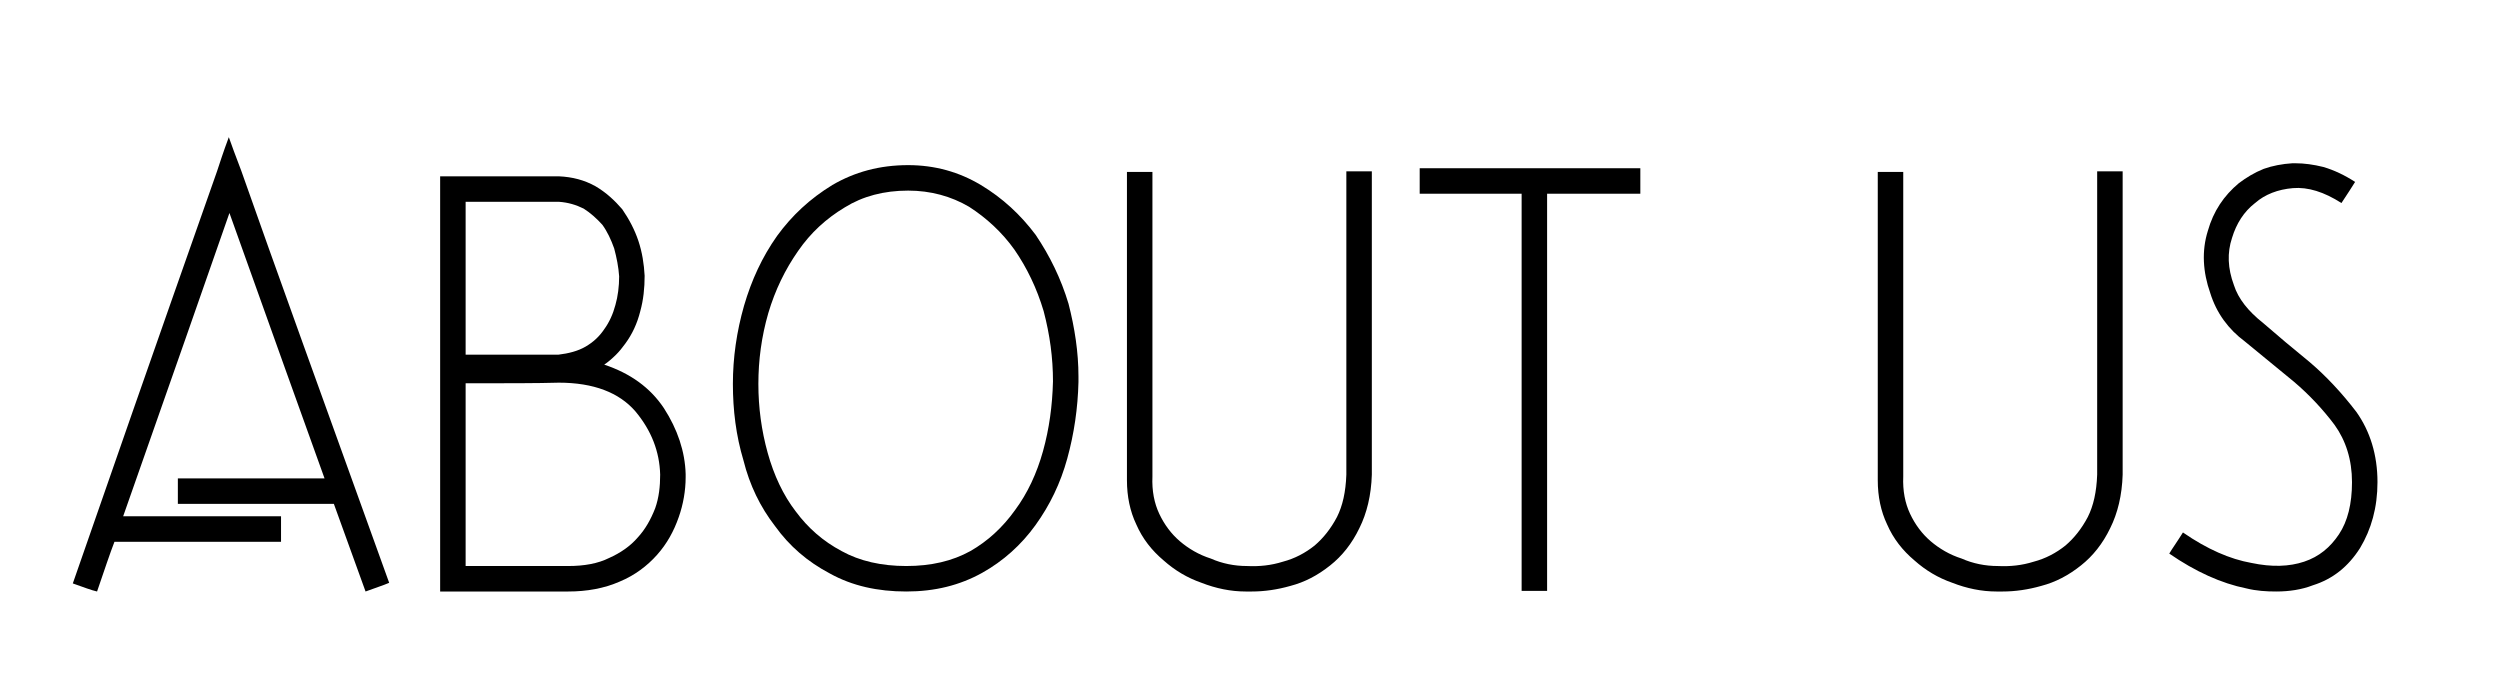
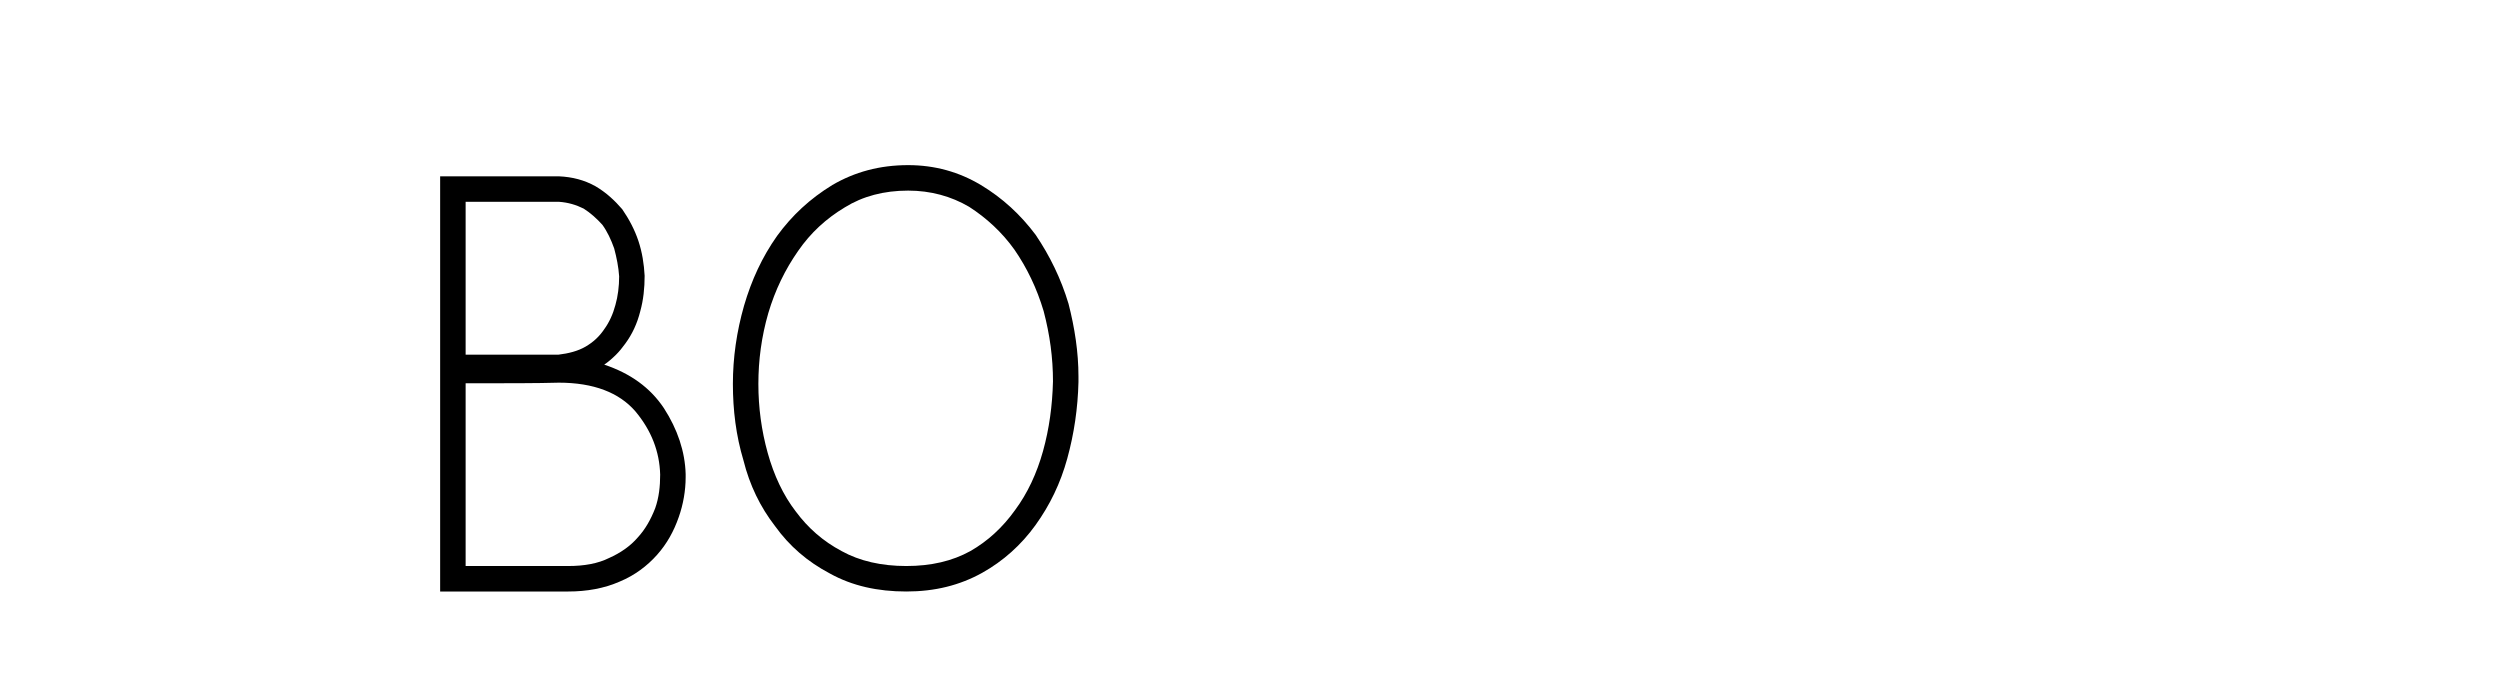
<svg xmlns="http://www.w3.org/2000/svg" width="6912" zoomAndPan="magnify" viewBox="0 0 5184 1440" height="1920" preserveAspectRatio="xMidYMid meet" version="1.0">
  <defs>
    <g />
  </defs>
  <g fill="#000000" fill-opacity="1">
    <g transform="translate(95.568, 1226.544)">
      <g>
-         <path d="M 404.691 -872.535 C 393.09 -903.465 384.07 -926.664 378.914 -942.129 C 367.316 -911.199 359.582 -886.711 354.426 -871.246 C 220.391 -491.043 121.148 -206.211 55.418 -16.754 C 77.328 -9.023 94.086 -2.578 105.684 0 C 121.148 -45.109 132.75 -79.906 141.77 -103.105 L 487.176 -103.105 L 487.176 -155.949 L 159.812 -155.949 C 257.766 -434.332 331.227 -644.414 380.203 -784.895 C 467.844 -540.016 533.574 -355.715 577.395 -234.566 L 273.23 -234.566 L 273.23 -181.723 L 596.727 -181.723 L 662.457 0 C 683.078 -7.734 699.832 -12.887 711.43 -18.043 C 574.816 -396.957 471.711 -681.789 404.691 -872.535 Z M 404.691 -872.535 " />
-       </g>
+         </g>
    </g>
    <g transform="translate(861.13, 1226.544)">
      <g>
        <path d="M 429.18 -792.629 C 413.711 -810.672 395.668 -827.426 373.758 -840.312 C 350.559 -853.203 326.074 -859.645 297.719 -860.934 L 51.555 -860.934 L 51.555 0 L 317.051 0 C 355.715 0 391.801 -6.445 424.023 -20.621 C 454.953 -33.508 480.73 -52.844 501.352 -76.039 C 521.973 -99.238 536.152 -125.016 546.461 -154.66 C 555.484 -180.434 560.637 -208.789 560.637 -237.145 L 560.637 -243.586 C 559.352 -289.984 543.883 -336.383 515.531 -380.203 C 487.176 -422.734 445.934 -452.379 391.801 -470.422 C 399.535 -475.578 408.559 -483.309 416.289 -491.043 C 422.734 -497.484 429.18 -505.219 435.621 -514.242 C 449.801 -533.574 460.109 -555.484 466.555 -581.262 C 473 -604.457 475.578 -628.945 475.578 -654.723 C 474.289 -679.211 470.422 -703.699 462.688 -726.898 C 454.953 -750.098 443.355 -772.004 429.18 -792.629 Z M 104.395 -808.094 L 297.719 -808.094 C 317.051 -806.805 333.805 -801.648 349.27 -793.914 C 363.449 -784.895 376.336 -773.293 387.938 -760.406 C 398.246 -746.23 405.98 -729.473 412.422 -711.43 C 417.578 -692.098 421.445 -672.766 422.734 -653.434 C 422.734 -632.812 420.156 -612.191 415 -594.148 C 409.848 -574.816 402.113 -558.062 391.801 -543.883 C 381.492 -528.418 368.605 -516.82 353.137 -507.797 C 337.672 -498.773 318.34 -493.621 296.43 -491.043 L 104.395 -491.043 Z M 104.395 -431.758 C 189.457 -431.758 253.898 -431.758 297.719 -433.047 C 369.895 -433.047 422.734 -412.422 456.242 -373.758 C 489.754 -333.805 506.508 -289.984 507.797 -242.301 C 507.797 -217.812 505.219 -194.613 497.484 -172.703 C 488.465 -149.504 476.863 -128.883 461.398 -112.129 C 445.934 -94.086 425.312 -79.906 402.113 -69.598 C 378.914 -57.996 350.559 -52.844 317.051 -52.844 L 104.395 -52.844 Z M 104.395 -431.758 " />
      </g>
    </g>
    <g transform="translate(1468.166, 1226.544)">
      <g>
        <path d="M 679.211 -739.785 C 648.277 -781.027 610.902 -815.824 565.793 -842.891 C 520.684 -869.957 470.422 -884.133 415 -884.133 C 355.715 -884.133 304.164 -869.957 257.766 -842.891 C 211.367 -814.535 173.992 -779.738 143.059 -737.207 C 112.129 -693.387 90.219 -645.699 74.75 -592.859 C 59.285 -538.73 51.555 -484.598 51.555 -430.469 C 51.555 -376.336 57.996 -323.496 73.465 -271.941 C 86.352 -220.391 108.262 -175.281 139.191 -135.328 C 168.836 -94.086 206.211 -61.863 252.609 -37.375 C 299.008 -11.598 351.848 0 411.137 0 C 470.422 0 521.973 -12.887 568.371 -38.664 C 612.191 -63.152 649.566 -96.66 679.211 -137.902 C 708.852 -179.148 730.762 -224.254 744.941 -275.809 C 759.117 -327.363 766.852 -380.203 768.141 -434.332 L 768.141 -445.934 C 768.141 -496.199 760.406 -546.461 747.52 -596.727 C 732.051 -648.277 708.852 -695.965 679.211 -739.785 Z M 186.879 -706.277 C 212.656 -743.652 244.875 -773.293 283.543 -796.492 C 320.918 -819.691 364.738 -831.293 415 -831.293 C 461.398 -831.293 503.93 -819.691 541.305 -797.781 C 577.395 -774.582 609.613 -744.941 635.391 -708.852 C 661.168 -671.477 681.789 -628.945 695.965 -581.262 C 708.852 -532.285 715.297 -484.598 715.297 -435.621 C 714.008 -385.359 707.566 -337.672 694.676 -291.273 C 681.789 -244.875 662.457 -203.633 636.68 -168.836 C 610.902 -132.75 579.973 -104.395 543.883 -83.773 C 506.508 -63.152 462.688 -52.844 411.137 -52.844 C 359.582 -52.844 314.473 -63.152 277.098 -83.773 C 238.434 -104.395 207.5 -131.461 181.723 -166.258 C 155.949 -199.77 136.617 -241.012 123.727 -287.406 C 110.84 -333.805 104.395 -381.492 104.395 -430.469 C 104.395 -479.441 110.84 -528.418 125.016 -577.395 C 139.191 -625.078 159.812 -667.609 186.879 -706.277 Z M 186.879 -706.277 " />
      </g>
    </g>
    <g transform="translate(2286.57, 1226.544)">
      <g>
-         <path d="M 558.062 -871.246 L 505.219 -871.246 L 505.219 -242.301 C 503.93 -206.211 497.484 -177.859 485.887 -154.66 C 473 -130.172 457.531 -110.84 439.488 -95.371 C 420.156 -79.906 398.246 -68.309 373.758 -61.863 C 349.27 -54.129 324.785 -51.555 299.008 -52.844 C 273.23 -52.844 247.453 -57.996 224.254 -68.309 C 199.77 -76.039 177.859 -88.93 159.812 -104.395 C 141.77 -119.859 127.594 -139.191 117.281 -161.102 C 106.973 -183.012 101.816 -208.789 103.105 -238.434 L 103.105 -869.957 L 50.266 -869.957 L 50.266 -230.699 C 50.266 -197.191 56.707 -166.258 69.598 -139.191 C 82.484 -109.551 101.816 -85.062 126.305 -64.441 C 149.504 -43.82 175.281 -28.355 204.922 -18.043 C 234.566 -6.445 265.496 0 296.43 0 L 309.316 0 C 335.094 0 362.16 -3.867 389.227 -11.598 C 418.867 -19.332 445.934 -33.508 471.711 -54.129 C 496.199 -73.465 516.82 -99.238 532.285 -131.461 C 547.75 -162.391 556.773 -199.77 558.062 -242.301 Z M 558.062 -871.246 " />
-       </g>
+         </g>
    </g>
    <g transform="translate(2893.606, 1226.544)">
      <g>
-         <path d="M 507.797 -877.688 L 50.266 -877.688 L 50.266 -824.848 L 261.633 -824.848 L 261.633 -1.289 L 314.473 -1.289 L 314.473 -824.848 L 507.797 -824.848 Z M 507.797 -877.688 " />
-       </g>
+         </g>
    </g>
    <g transform="translate(3447.8, 1226.544)">
      <g />
    </g>
    <g transform="translate(3843.469, 1226.544)">
      <g>
-         <path d="M 558.062 -871.246 L 505.219 -871.246 L 505.219 -242.301 C 503.93 -206.211 497.484 -177.859 485.887 -154.66 C 473 -130.172 457.531 -110.84 439.488 -95.371 C 420.156 -79.906 398.246 -68.309 373.758 -61.863 C 349.27 -54.129 324.785 -51.555 299.008 -52.844 C 273.23 -52.844 247.453 -57.996 224.254 -68.309 C 199.77 -76.039 177.859 -88.93 159.812 -104.395 C 141.77 -119.859 127.594 -139.191 117.281 -161.102 C 106.973 -183.012 101.816 -208.789 103.105 -238.434 L 103.105 -869.957 L 50.266 -869.957 L 50.266 -230.699 C 50.266 -197.191 56.707 -166.258 69.598 -139.191 C 82.484 -109.551 101.816 -85.062 126.305 -64.441 C 149.504 -43.82 175.281 -28.355 204.922 -18.043 C 234.566 -6.445 265.496 0 296.43 0 L 309.316 0 C 335.094 0 362.16 -3.867 389.227 -11.598 C 418.867 -19.332 445.934 -33.508 471.711 -54.129 C 496.199 -73.465 516.82 -99.238 532.285 -131.461 C 547.75 -162.391 556.773 -199.77 558.062 -242.301 Z M 558.062 -871.246 " />
-       </g>
+         </g>
    </g>
    <g transform="translate(4450.506, 1226.544)">
      <g>
-         <path d="M 433.047 -849.336 C 411.137 -863.512 389.227 -873.824 367.316 -880.266 C 346.695 -885.422 327.363 -888 309.316 -888 L 302.875 -888 C 282.254 -886.711 261.633 -882.844 243.586 -876.402 C 224.254 -868.668 207.5 -858.355 192.035 -846.758 C 161.102 -820.98 139.191 -788.762 127.594 -747.52 C 114.707 -706.277 117.281 -662.457 132.75 -618.637 C 145.637 -577.395 170.125 -543.883 204.922 -518.105 L 305.453 -435.621 C 338.961 -407.27 367.316 -376.336 390.516 -345.406 C 413.711 -313.184 426.602 -273.23 426.602 -226.832 C 426.602 -181.723 417.578 -145.637 399.535 -118.57 C 381.492 -91.508 358.293 -72.176 327.363 -61.863 C 296.43 -51.555 260.344 -50.266 217.812 -59.285 C 173.992 -67.02 126.305 -87.641 76.039 -122.438 C 63.152 -101.816 52.844 -87.641 47.688 -78.617 C 101.816 -41.242 155.949 -16.754 207.5 -6.445 C 228.121 -1.289 248.742 0 269.363 0 C 296.43 0 322.207 -3.867 345.406 -12.887 C 386.648 -25.777 418.867 -51.555 443.355 -90.219 C 466.555 -128.883 479.441 -173.992 479.441 -226.832 C 479.441 -283.543 463.977 -332.516 435.621 -372.469 C 405.98 -411.137 373.758 -445.934 338.961 -475.578 C 304.164 -503.93 271.941 -530.996 242.301 -556.773 C 211.367 -581.262 190.746 -607.035 181.723 -635.391 C 168.836 -670.188 167.547 -702.41 177.859 -733.34 C 186.879 -762.984 202.344 -787.473 225.543 -805.516 C 246.164 -823.559 273.23 -833.871 304.164 -836.445 C 335.094 -839.023 368.605 -828.715 404.691 -805.516 C 417.578 -824.848 426.602 -839.023 433.047 -849.336 Z M 433.047 -849.336 " />
-       </g>
+         </g>
    </g>
  </g>
</svg>